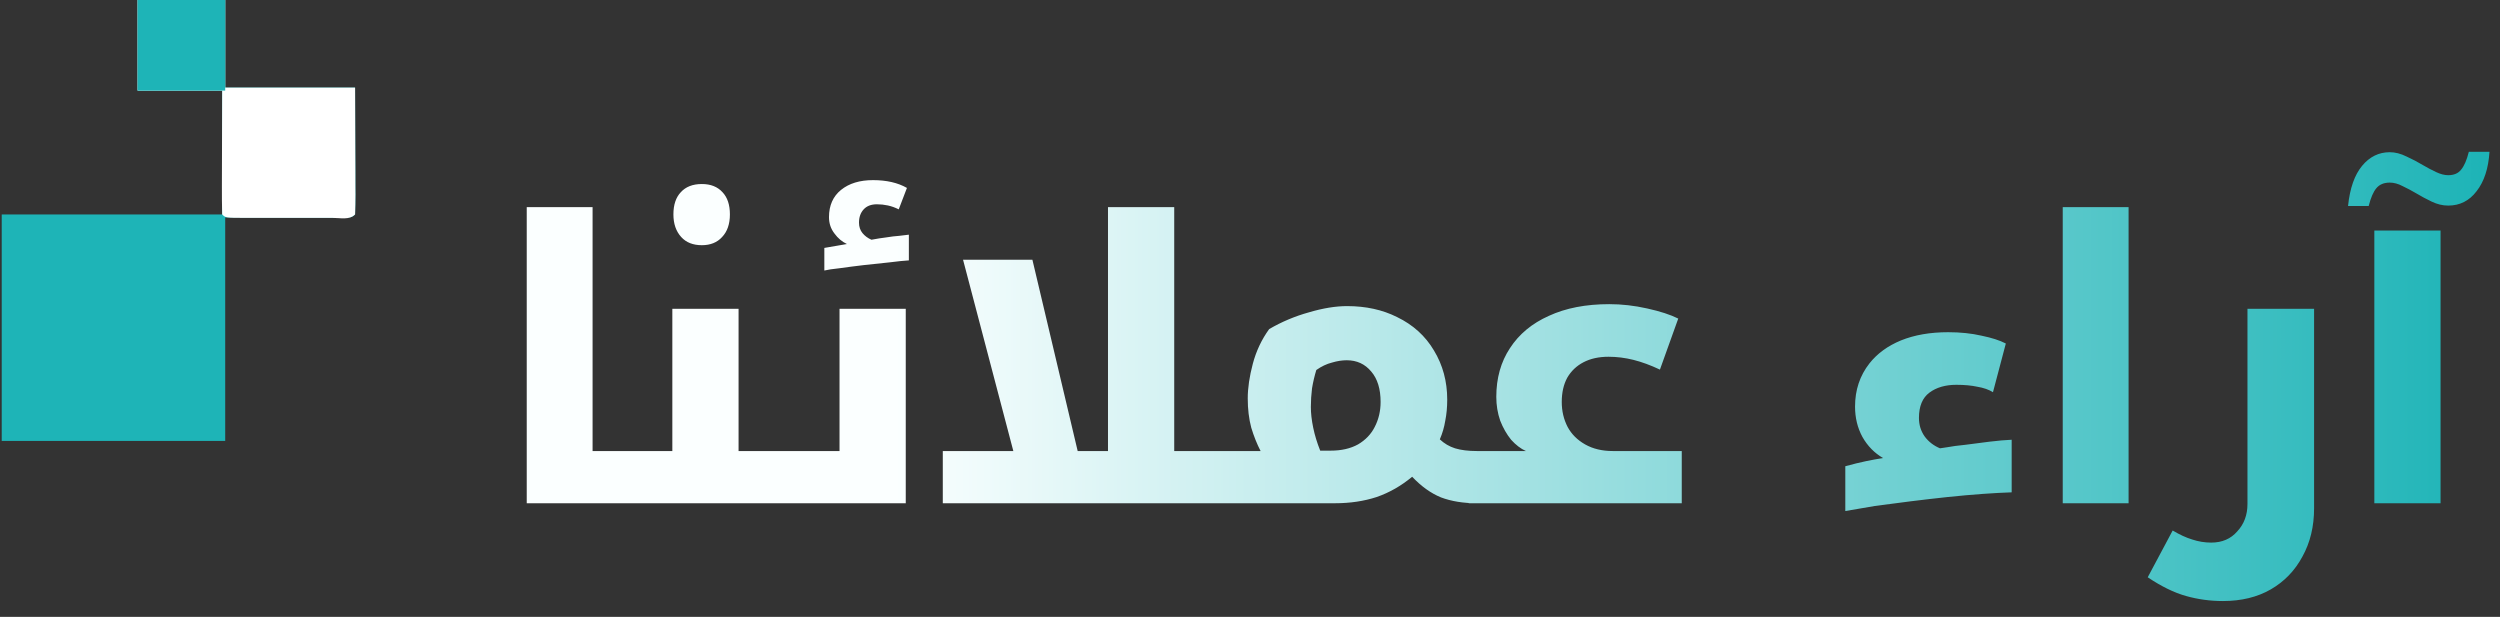
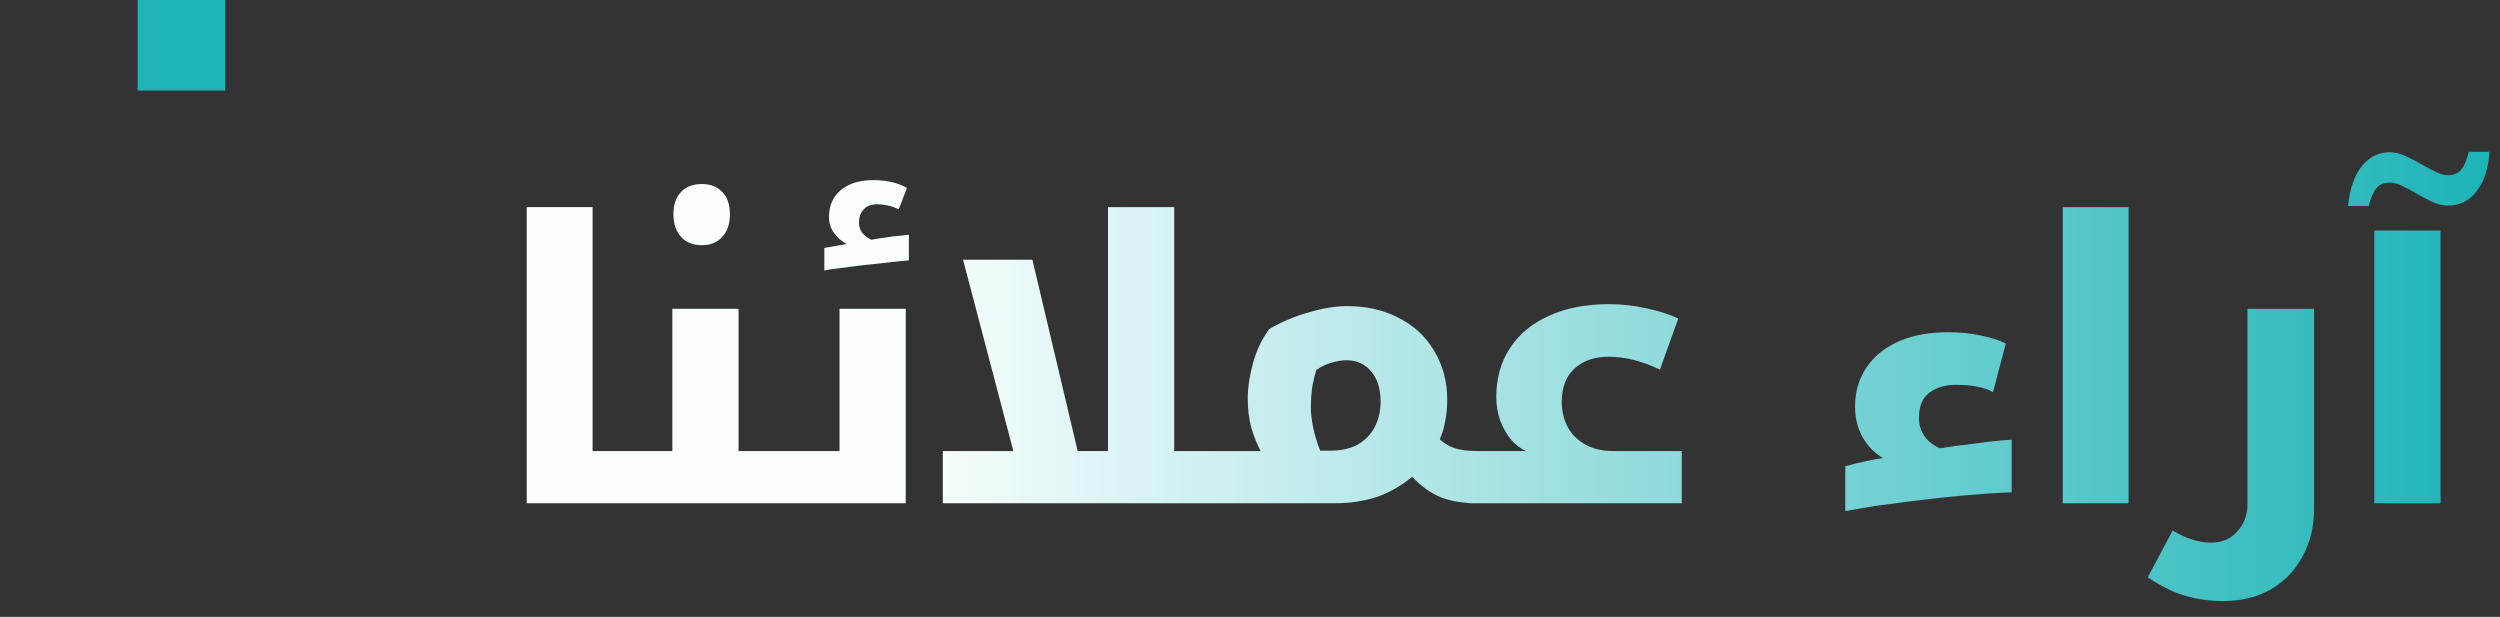
<svg xmlns="http://www.w3.org/2000/svg" width="154" height="38" viewBox="0 0 154 38" fill="none">
  <rect x="0" y="0" width="154" height="38" fill="#333333" stroke="none" />
-   <path d="M8.478 0C10.258 0 12.039 0 13.873 0C13.873 1.78 13.873 3.561 13.873 5.395C16.513 5.395 19.153 5.395 21.873 5.395C21.877 6.681 21.881 7.966 21.885 9.291C21.887 9.697 21.888 10.103 21.89 10.522C21.89 10.842 21.891 11.162 21.891 11.482C21.892 11.65 21.893 11.817 21.894 11.99C21.894 12.397 21.885 12.803 21.873 13.209C21.687 13.395 21.687 13.395 20.949 13.416C20.619 13.416 20.289 13.415 19.96 13.414C19.806 13.413 19.653 13.413 19.495 13.413C18.919 13.412 18.344 13.409 17.768 13.407C16.483 13.403 15.198 13.399 13.873 13.395C13.873 17.939 13.873 22.482 13.873 27.163C9.33 27.163 4.787 27.163 0.106 27.163C0.106 22.558 0.106 17.953 0.106 13.209C4.588 13.209 9.069 13.209 13.687 13.209C13.687 10.692 13.687 8.175 13.687 5.581C11.968 5.581 10.249 5.581 8.478 5.581C8.478 3.74 8.478 1.898 8.478 0Z" fill="#1EB4B7" />
-   <path d="M8.478 0C10.258 0 12.039 0 13.873 0C13.873 1.78 13.873 3.561 13.873 5.395C16.513 5.395 19.153 5.395 21.873 5.395C21.877 6.681 21.881 7.966 21.885 9.291C21.887 9.697 21.888 10.103 21.89 10.522C21.89 10.842 21.891 11.162 21.891 11.482C21.892 11.65 21.893 11.817 21.894 11.99C21.894 12.397 21.885 12.803 21.873 13.209C21.511 13.572 20.962 13.419 20.479 13.421C20.31 13.421 20.141 13.42 19.966 13.42C19.793 13.42 19.621 13.42 19.443 13.421C19.077 13.421 18.711 13.42 18.345 13.42C17.782 13.419 17.22 13.42 16.658 13.421C16.303 13.421 15.949 13.42 15.594 13.42C15.34 13.421 15.34 13.421 15.081 13.421C13.895 13.417 13.895 13.417 13.687 13.209C13.671 12.646 13.666 12.086 13.669 11.523C13.669 11.354 13.669 11.184 13.67 11.01C13.671 10.468 13.673 9.926 13.675 9.384C13.676 9.017 13.677 8.65 13.678 8.284C13.68 7.383 13.684 6.482 13.687 5.581C11.968 5.581 10.249 5.581 8.478 5.581C8.478 3.74 8.478 1.898 8.478 0Z" fill="white" />
  <path d="M8.478 0C10.258 0 12.039 0 13.873 0C13.873 1.842 13.873 3.684 13.873 5.581C12.093 5.581 10.312 5.581 8.478 5.581C8.478 3.74 8.478 1.898 8.478 0Z" fill="#1EB4B7" />
  <path d="M39.455 27.784C39.535 27.784 39.575 27.816 39.575 27.88V30.88C39.575 30.96 39.535 31 39.455 31H32.447V12.76H36.503V27.784H39.455ZM43.234 15.104C42.69 15.104 42.266 14.936 41.962 14.6C41.642 14.248 41.482 13.784 41.482 13.208C41.482 12.616 41.634 12.16 41.938 11.84C42.242 11.504 42.674 11.336 43.234 11.336C43.778 11.336 44.202 11.504 44.506 11.84C44.81 12.16 44.962 12.616 44.962 13.208C44.962 13.8 44.802 14.264 44.482 14.6C44.178 14.936 43.762 15.104 43.234 15.104ZM38.488 31C38.408 31 38.368 30.96 38.368 30.88V27.88C38.368 27.816 38.408 27.784 38.488 27.784H41.416V19.024H45.496V27.784H48.616C48.696 27.784 48.736 27.816 48.736 27.88V30.88C48.736 30.96 48.696 31 48.616 31H38.488ZM50.779 15.272L52.17 15.032C51.867 14.888 51.611 14.672 51.403 14.384C51.178 14.096 51.066 13.76 51.066 13.376C51.066 12.656 51.315 12.096 51.81 11.696C52.306 11.296 52.962 11.096 53.779 11.096C54.611 11.096 55.306 11.256 55.867 11.576L55.362 12.896C55.139 12.784 54.914 12.704 54.691 12.656C54.467 12.608 54.242 12.584 54.019 12.584C53.666 12.584 53.395 12.688 53.203 12.896C53.011 13.104 52.914 13.376 52.914 13.712C52.914 13.968 52.986 14.184 53.13 14.36C53.275 14.536 53.459 14.672 53.682 14.768C54.019 14.704 54.322 14.656 54.594 14.624C54.883 14.576 55.147 14.544 55.386 14.528C55.627 14.496 55.827 14.472 55.986 14.456V16.04C55.699 16.056 55.306 16.096 54.81 16.16C54.315 16.208 53.786 16.264 53.227 16.328C52.682 16.392 52.187 16.456 51.739 16.52C51.291 16.568 50.971 16.616 50.779 16.664V15.272ZM47.659 31C47.579 31 47.539 30.96 47.539 30.88V27.88C47.539 27.816 47.579 27.784 47.659 27.784H51.715V19.024H55.795V31H47.659ZM62.516 28.144L59.324 16H63.596L66.476 28.168L62.516 28.144ZM68.252 27.784V12.76H72.332V27.784H75.428C75.508 27.784 75.548 27.816 75.548 27.88V30.88C75.548 30.96 75.508 31 75.428 31H58.076V27.784H68.252ZM77.653 27.784C77.429 27.352 77.237 26.872 77.077 26.344C76.933 25.8 76.861 25.2 76.861 24.544C76.861 23.904 76.965 23.192 77.173 22.408C77.381 21.624 77.717 20.912 78.181 20.272C78.949 19.824 79.765 19.48 80.629 19.24C81.493 18.984 82.277 18.856 82.981 18.856C83.557 18.856 84.101 18.912 84.613 19.024C85.125 19.136 85.605 19.304 86.053 19.528C87.045 20.008 87.805 20.696 88.333 21.592C88.877 22.488 89.149 23.496 89.149 24.616C89.149 25.08 89.109 25.512 89.029 25.912C88.965 26.312 88.853 26.696 88.693 27.064C88.965 27.32 89.277 27.504 89.629 27.616C89.997 27.728 90.445 27.784 90.973 27.784H91.117C91.197 27.784 91.237 27.816 91.237 27.88V30.88C91.237 30.96 91.197 31 91.117 31H90.973C90.141 31 89.405 30.88 88.765 30.64C88.141 30.384 87.549 29.96 86.989 29.368C86.317 29.928 85.589 30.344 84.805 30.616C84.021 30.872 83.165 31 82.237 31H74.821C74.741 31 74.701 30.96 74.701 30.88V27.88C74.717 27.816 74.757 27.784 74.821 27.784H77.653ZM80.749 25.072C80.749 25.456 80.797 25.88 80.893 26.344C80.989 26.808 81.133 27.28 81.325 27.76H81.973C82.629 27.76 83.189 27.632 83.653 27.376C84.117 27.104 84.461 26.744 84.685 26.296C84.925 25.832 85.045 25.32 85.045 24.76C85.045 23.96 84.853 23.336 84.469 22.888C84.085 22.424 83.581 22.192 82.957 22.192C82.669 22.192 82.365 22.24 82.045 22.336C81.725 22.416 81.405 22.568 81.085 22.792C80.973 23.16 80.885 23.536 80.821 23.92C80.773 24.304 80.749 24.688 80.749 25.072ZM90.516 31C90.436 31 90.396 30.96 90.396 30.88V27.88C90.396 27.816 90.436 27.784 90.516 27.784H93.996C93.676 27.64 93.372 27.408 93.084 27.088C92.812 26.752 92.588 26.36 92.412 25.912C92.252 25.448 92.172 24.96 92.172 24.448C92.172 23.296 92.452 22.296 93.012 21.448C93.572 20.584 94.372 19.92 95.412 19.456C96.452 18.976 97.692 18.736 99.132 18.736C99.9 18.736 100.676 18.824 101.46 19C102.26 19.176 102.9 19.384 103.38 19.624L102.252 22.768C101.676 22.496 101.132 22.296 100.62 22.168C100.108 22.04 99.596 21.976 99.084 21.976C98.492 21.976 97.98 22.088 97.548 22.312C97.116 22.536 96.78 22.856 96.54 23.272C96.316 23.688 96.204 24.184 96.204 24.76C96.204 25.32 96.324 25.832 96.564 26.296C96.804 26.744 97.164 27.104 97.644 27.376C98.124 27.648 98.692 27.784 99.348 27.784H103.596V31H90.516ZM113.671 28.72C114.135 28.592 114.559 28.488 114.943 28.408C115.327 28.328 115.679 28.264 115.999 28.216C115.471 27.912 115.047 27.48 114.727 26.92C114.423 26.36 114.271 25.736 114.271 25.048C114.271 24.024 114.567 23.136 115.159 22.384C115.639 21.776 116.287 21.304 117.103 20.968C117.935 20.632 118.903 20.464 120.007 20.464C120.759 20.464 121.447 20.536 122.071 20.68C122.695 20.808 123.191 20.968 123.559 21.16L122.767 24.16C122.511 24 122.191 23.888 121.807 23.824C121.439 23.744 121.007 23.704 120.511 23.704C119.839 23.704 119.287 23.864 118.855 24.184C118.423 24.504 118.207 25.024 118.207 25.744C118.207 26.176 118.327 26.56 118.567 26.896C118.807 27.216 119.119 27.456 119.503 27.616L119.983 27.544C120.223 27.496 120.583 27.448 121.063 27.4C121.543 27.336 122.039 27.272 122.551 27.208C123.079 27.144 123.535 27.104 123.919 27.088V30.328C123.407 30.344 122.815 30.376 122.143 30.424C121.471 30.472 120.751 30.536 119.983 30.616C119.231 30.696 118.471 30.784 117.703 30.88C116.935 30.976 116.199 31.072 115.495 31.168C114.807 31.28 114.199 31.384 113.671 31.48V28.72ZM127.065 12.76H131.121V31H127.065V12.76ZM136.932 37.024C136.148 37.024 135.388 36.92 134.652 36.712C133.916 36.504 133.132 36.12 132.3 35.56L133.836 32.68C134.268 32.936 134.668 33.12 135.036 33.232C135.42 33.36 135.812 33.424 136.212 33.424C136.884 33.424 137.42 33.192 137.82 32.728C138.236 32.28 138.444 31.72 138.444 31.048V19.024H142.548V31.312C142.548 32.432 142.308 33.424 141.828 34.288C141.364 35.152 140.716 35.824 139.884 36.304C139.052 36.784 138.068 37.024 136.932 37.024ZM144.64 12.688C144.752 11.6 145.04 10.776 145.504 10.216C145.968 9.656 146.536 9.376 147.208 9.376C147.544 9.376 147.888 9.464 148.24 9.64C148.592 9.8 148.928 9.976 149.248 10.168C149.52 10.328 149.792 10.472 150.064 10.6C150.336 10.728 150.584 10.792 150.808 10.792C151.16 10.792 151.424 10.68 151.6 10.456C151.792 10.232 151.952 9.864 152.08 9.352H153.352C153.288 10.376 153.024 11.184 152.56 11.776C152.112 12.368 151.528 12.664 150.808 12.664C150.472 12.664 150.136 12.584 149.8 12.424C149.464 12.264 149.136 12.088 148.816 11.896C148.544 11.736 148.272 11.592 148 11.464C147.728 11.32 147.464 11.248 147.208 11.248C146.856 11.248 146.584 11.36 146.392 11.584C146.2 11.808 146.04 12.176 145.912 12.688H144.64ZM146.259 14.2H150.339V31H146.259V14.2Z" fill="url(#paint0_linear_161_748)" />
  <defs>
    <linearGradient id="paint0_linear_161_748" x1="29.894" y1="23" x2="152.894" y2="23" gradientUnits="userSpaceOnUse">
      <stop offset="0.205" stop-color="#FBFFFF" />
      <stop offset="1" stop-color="#1EB4B7" />
    </linearGradient>
  </defs>
</svg>